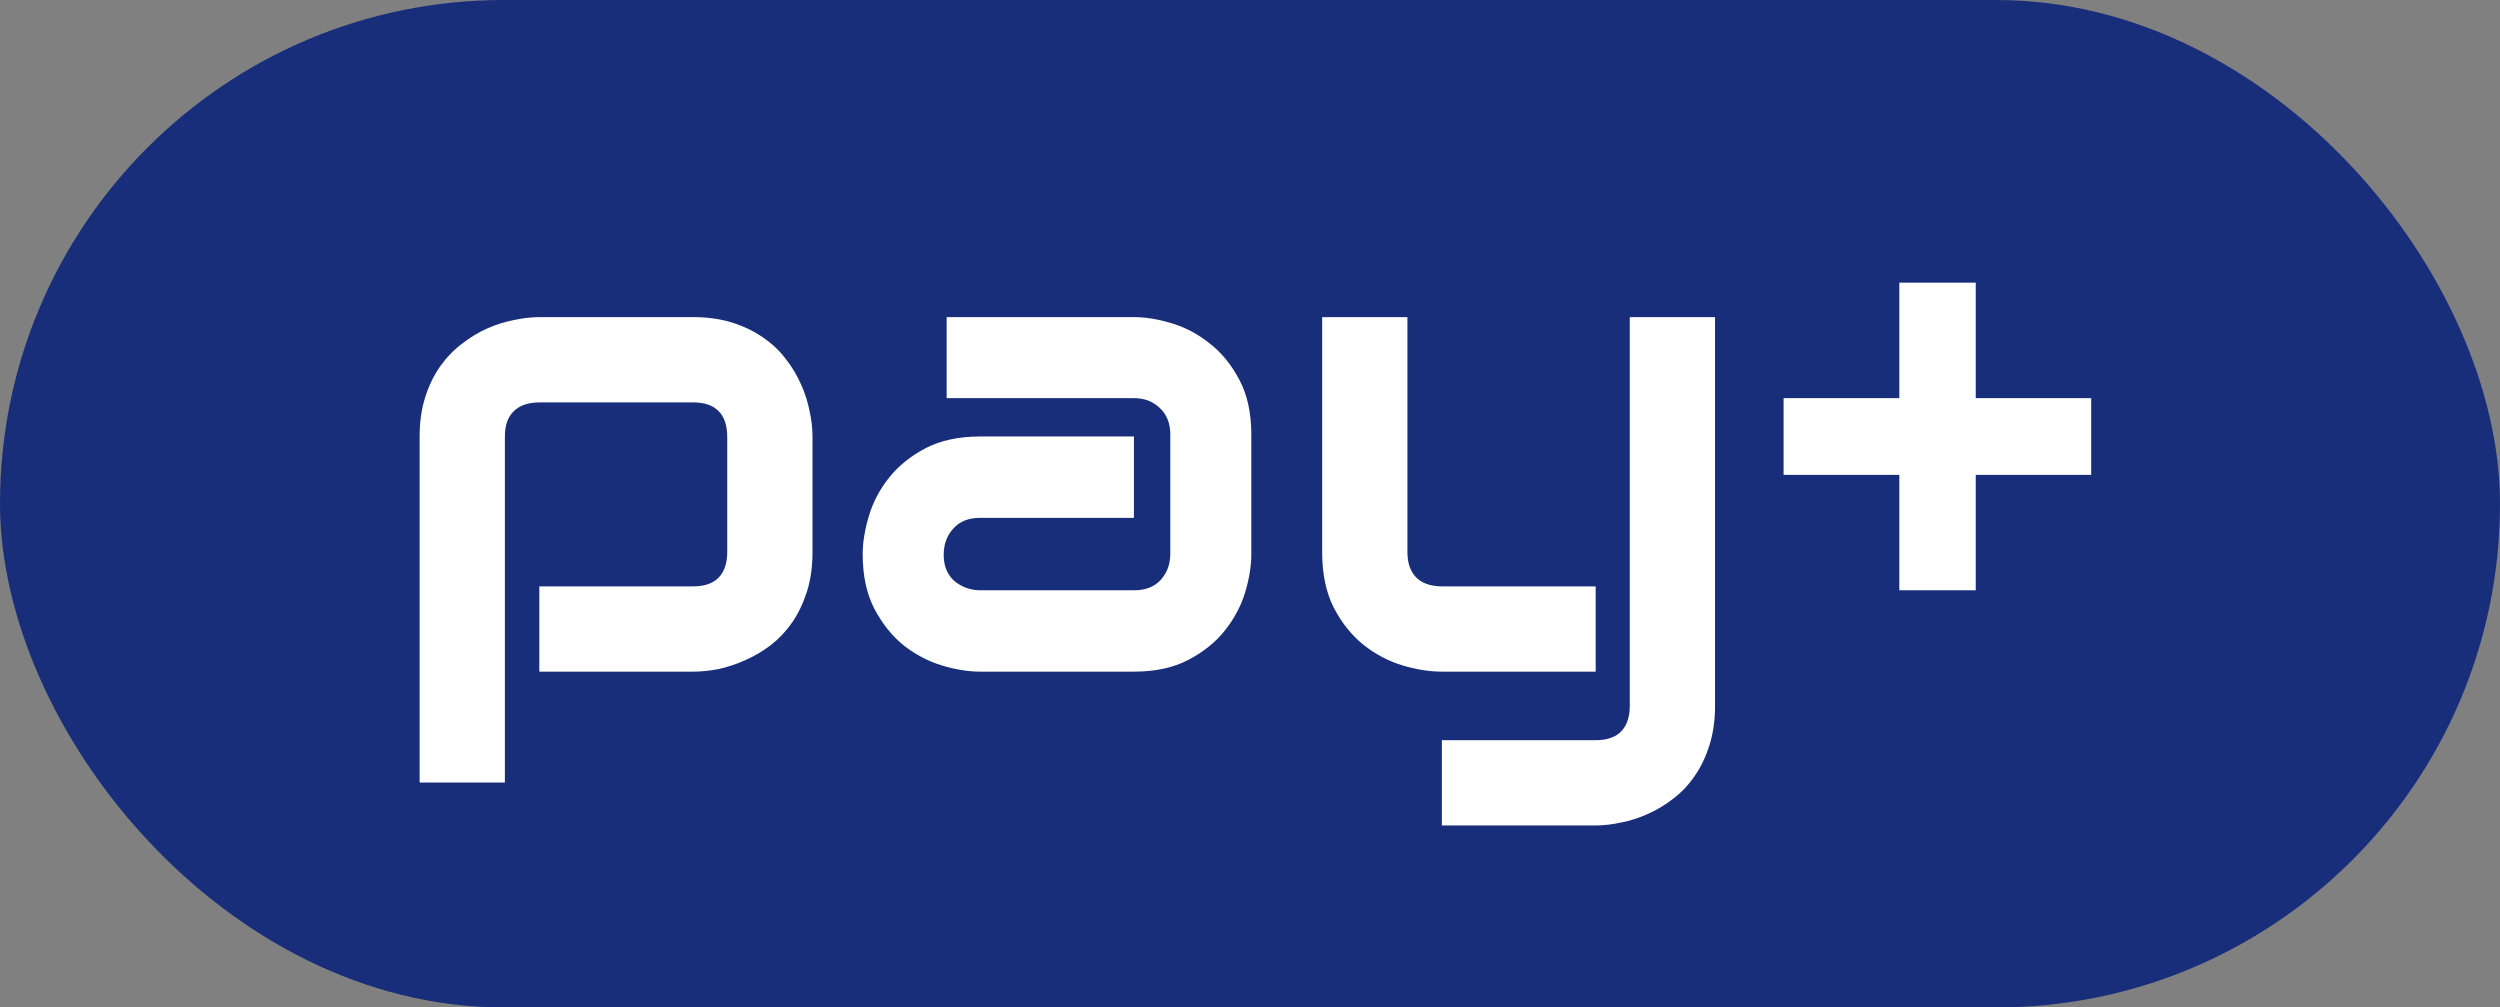
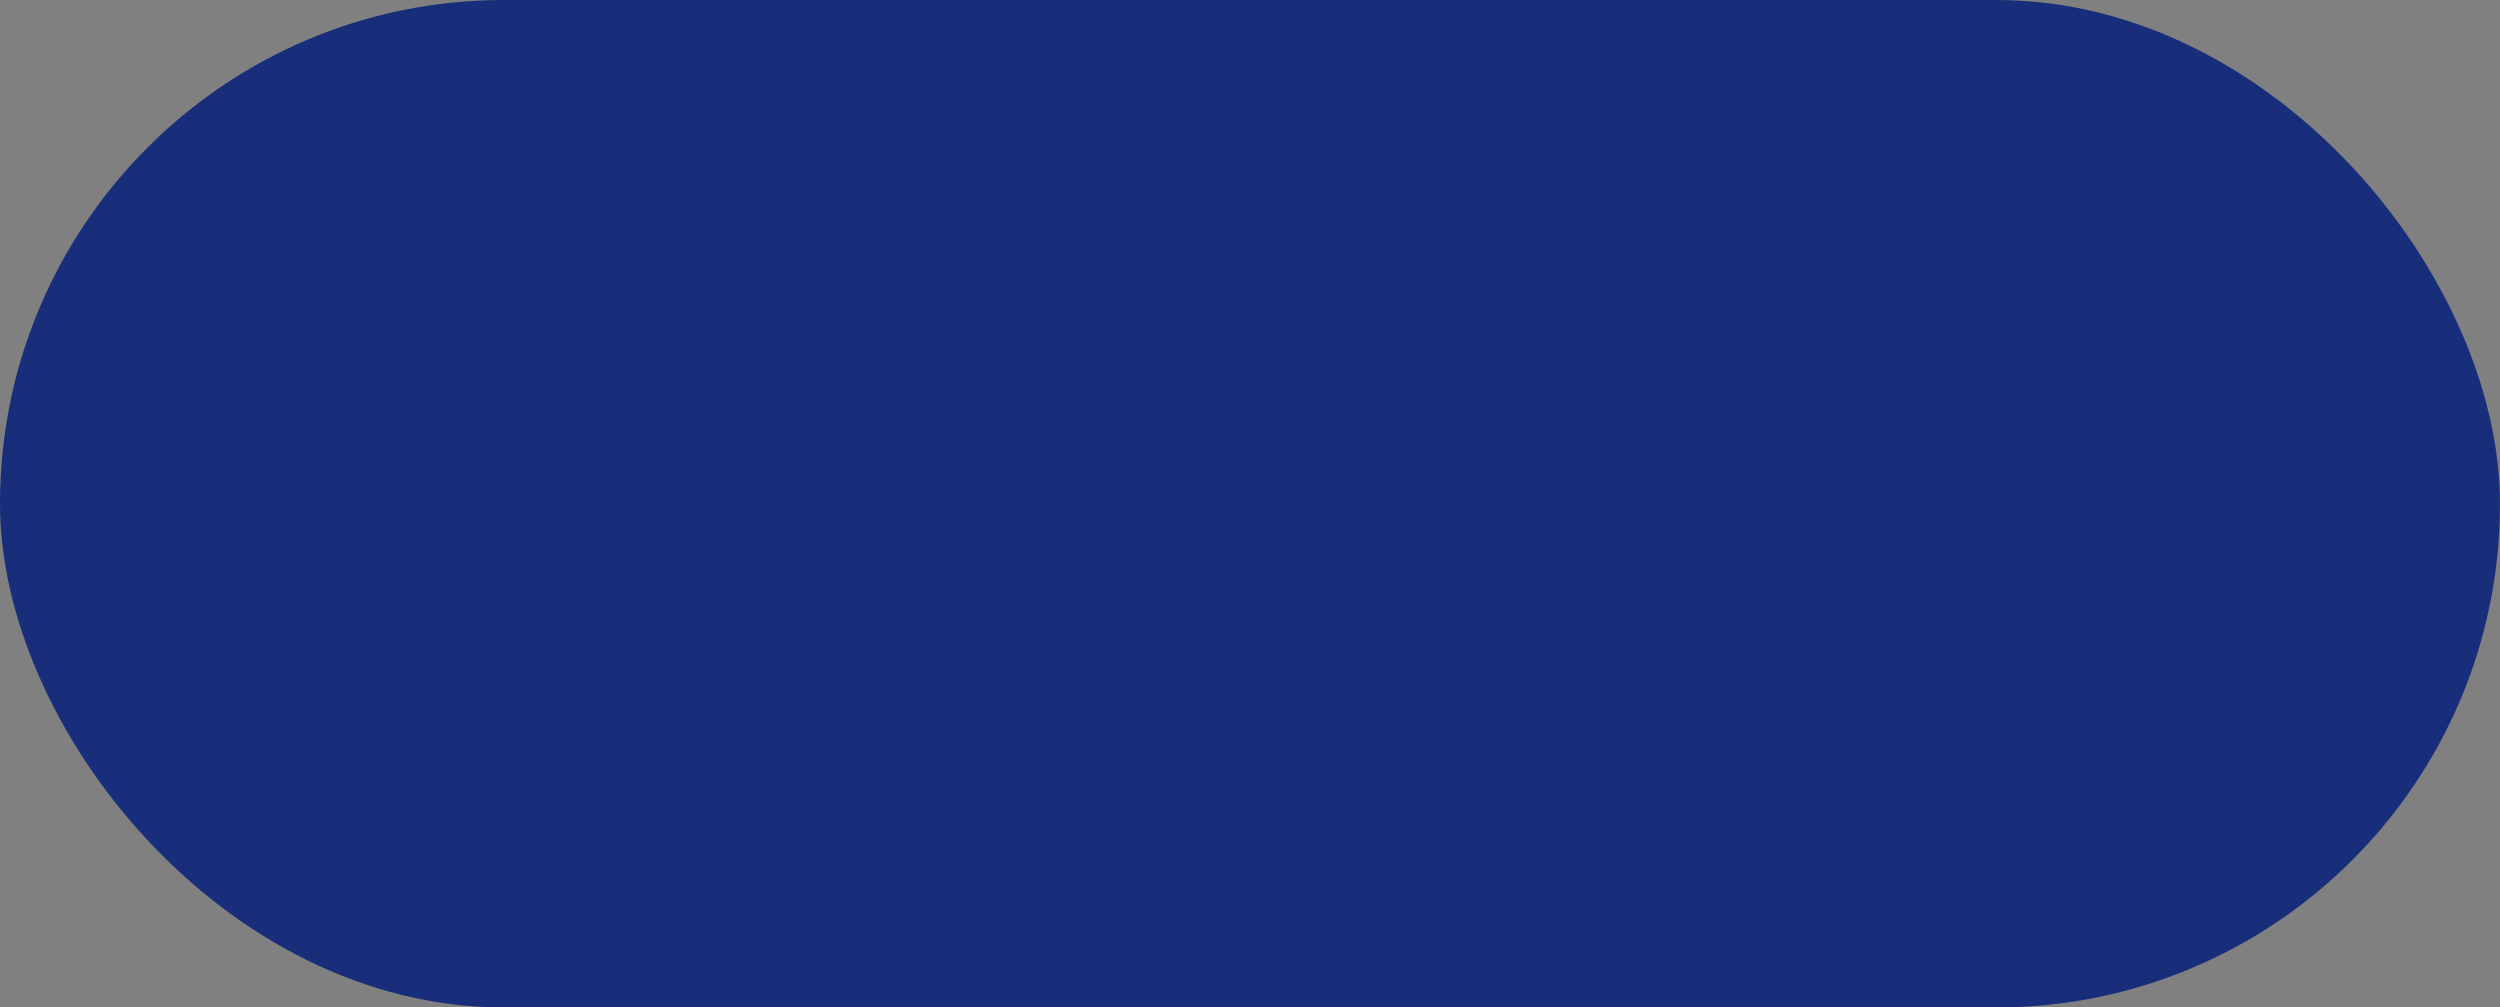
<svg xmlns="http://www.w3.org/2000/svg" width="67" height="27" viewBox="0 0 67 27" fill="none">
  <rect x="0" y="0" width="67" height="27" fill="#808080" stroke="none" />
  <rect width="67" height="27" rx="13.5" fill="#182E7B" />
-   <path d="M21.775 14.792C21.775 15.185 21.726 15.539 21.626 15.855C21.526 16.166 21.395 16.441 21.23 16.682C21.066 16.916 20.876 17.118 20.659 17.288C20.442 17.452 20.214 17.587 19.974 17.692C19.739 17.798 19.502 17.877 19.262 17.93C19.021 17.977 18.793 18 18.576 18H14.454V15.715H18.576C18.881 15.715 19.109 15.636 19.262 15.477C19.414 15.319 19.49 15.091 19.49 14.792V11.716C19.49 11.399 19.411 11.165 19.253 11.013C19.101 10.86 18.875 10.784 18.576 10.784H14.472C14.161 10.784 13.927 10.863 13.769 11.021C13.61 11.174 13.531 11.399 13.531 11.698V20.971H11.246V11.698C11.246 11.306 11.296 10.954 11.396 10.644C11.495 10.333 11.627 10.06 11.791 9.826C11.961 9.586 12.154 9.384 12.371 9.22C12.588 9.05 12.813 8.912 13.048 8.807C13.288 8.701 13.528 8.625 13.769 8.578C14.015 8.525 14.243 8.499 14.454 8.499H18.576C18.969 8.499 19.32 8.549 19.631 8.648C19.941 8.748 20.214 8.88 20.448 9.044C20.689 9.208 20.891 9.398 21.055 9.615C21.225 9.832 21.362 10.06 21.468 10.301C21.573 10.535 21.649 10.773 21.696 11.013C21.749 11.253 21.775 11.481 21.775 11.698V14.792ZM33.535 14.854C33.535 15.17 33.48 15.513 33.368 15.882C33.257 16.245 33.075 16.585 32.823 16.901C32.577 17.212 32.252 17.473 31.848 17.684C31.449 17.895 30.963 18 30.389 18H26.267C25.95 18 25.607 17.944 25.238 17.833C24.875 17.722 24.535 17.543 24.219 17.297C23.908 17.045 23.648 16.72 23.436 16.321C23.226 15.917 23.12 15.428 23.12 14.854C23.12 14.537 23.176 14.194 23.287 13.825C23.398 13.456 23.577 13.116 23.823 12.806C24.075 12.489 24.4 12.226 24.799 12.015C25.203 11.804 25.692 11.698 26.267 11.698H30.389V13.878H26.267C25.956 13.878 25.716 13.975 25.546 14.168C25.376 14.355 25.291 14.59 25.291 14.871C25.291 15.17 25.388 15.404 25.581 15.574C25.78 15.738 26.015 15.82 26.284 15.82H30.389C30.699 15.82 30.939 15.727 31.109 15.539C31.279 15.352 31.364 15.117 31.364 14.836V11.646C31.364 11.347 31.27 11.109 31.083 10.934C30.901 10.758 30.67 10.67 30.389 10.67H25.37V8.499H30.389C30.705 8.499 31.045 8.555 31.408 8.666C31.777 8.777 32.117 8.959 32.428 9.211C32.744 9.457 33.008 9.782 33.219 10.187C33.43 10.585 33.535 11.071 33.535 11.646V14.854ZM45.963 18.914C45.963 19.307 45.913 19.658 45.813 19.969C45.714 20.285 45.582 20.561 45.418 20.795C45.254 21.035 45.063 21.237 44.847 21.401C44.63 21.571 44.401 21.709 44.161 21.814C43.927 21.92 43.69 21.996 43.449 22.043C43.209 22.096 42.98 22.122 42.764 22.122H38.642V19.837H42.764C43.068 19.837 43.297 19.758 43.449 19.6C43.602 19.441 43.678 19.213 43.678 18.914V8.499H45.963V18.914ZM42.764 18H38.642C38.313 18 37.962 17.944 37.587 17.833C37.218 17.722 36.872 17.54 36.55 17.288C36.227 17.03 35.961 16.699 35.75 16.295C35.539 15.885 35.434 15.384 35.434 14.792V8.499H37.719V14.792C37.719 15.091 37.798 15.319 37.956 15.477C38.114 15.636 38.349 15.715 38.659 15.715H42.764V18ZM56.044 12.727H52.95V15.82H50.902V12.727H47.8V10.67H50.902V7.576H52.95V10.67H56.044V12.727Z" fill="white" />
</svg>